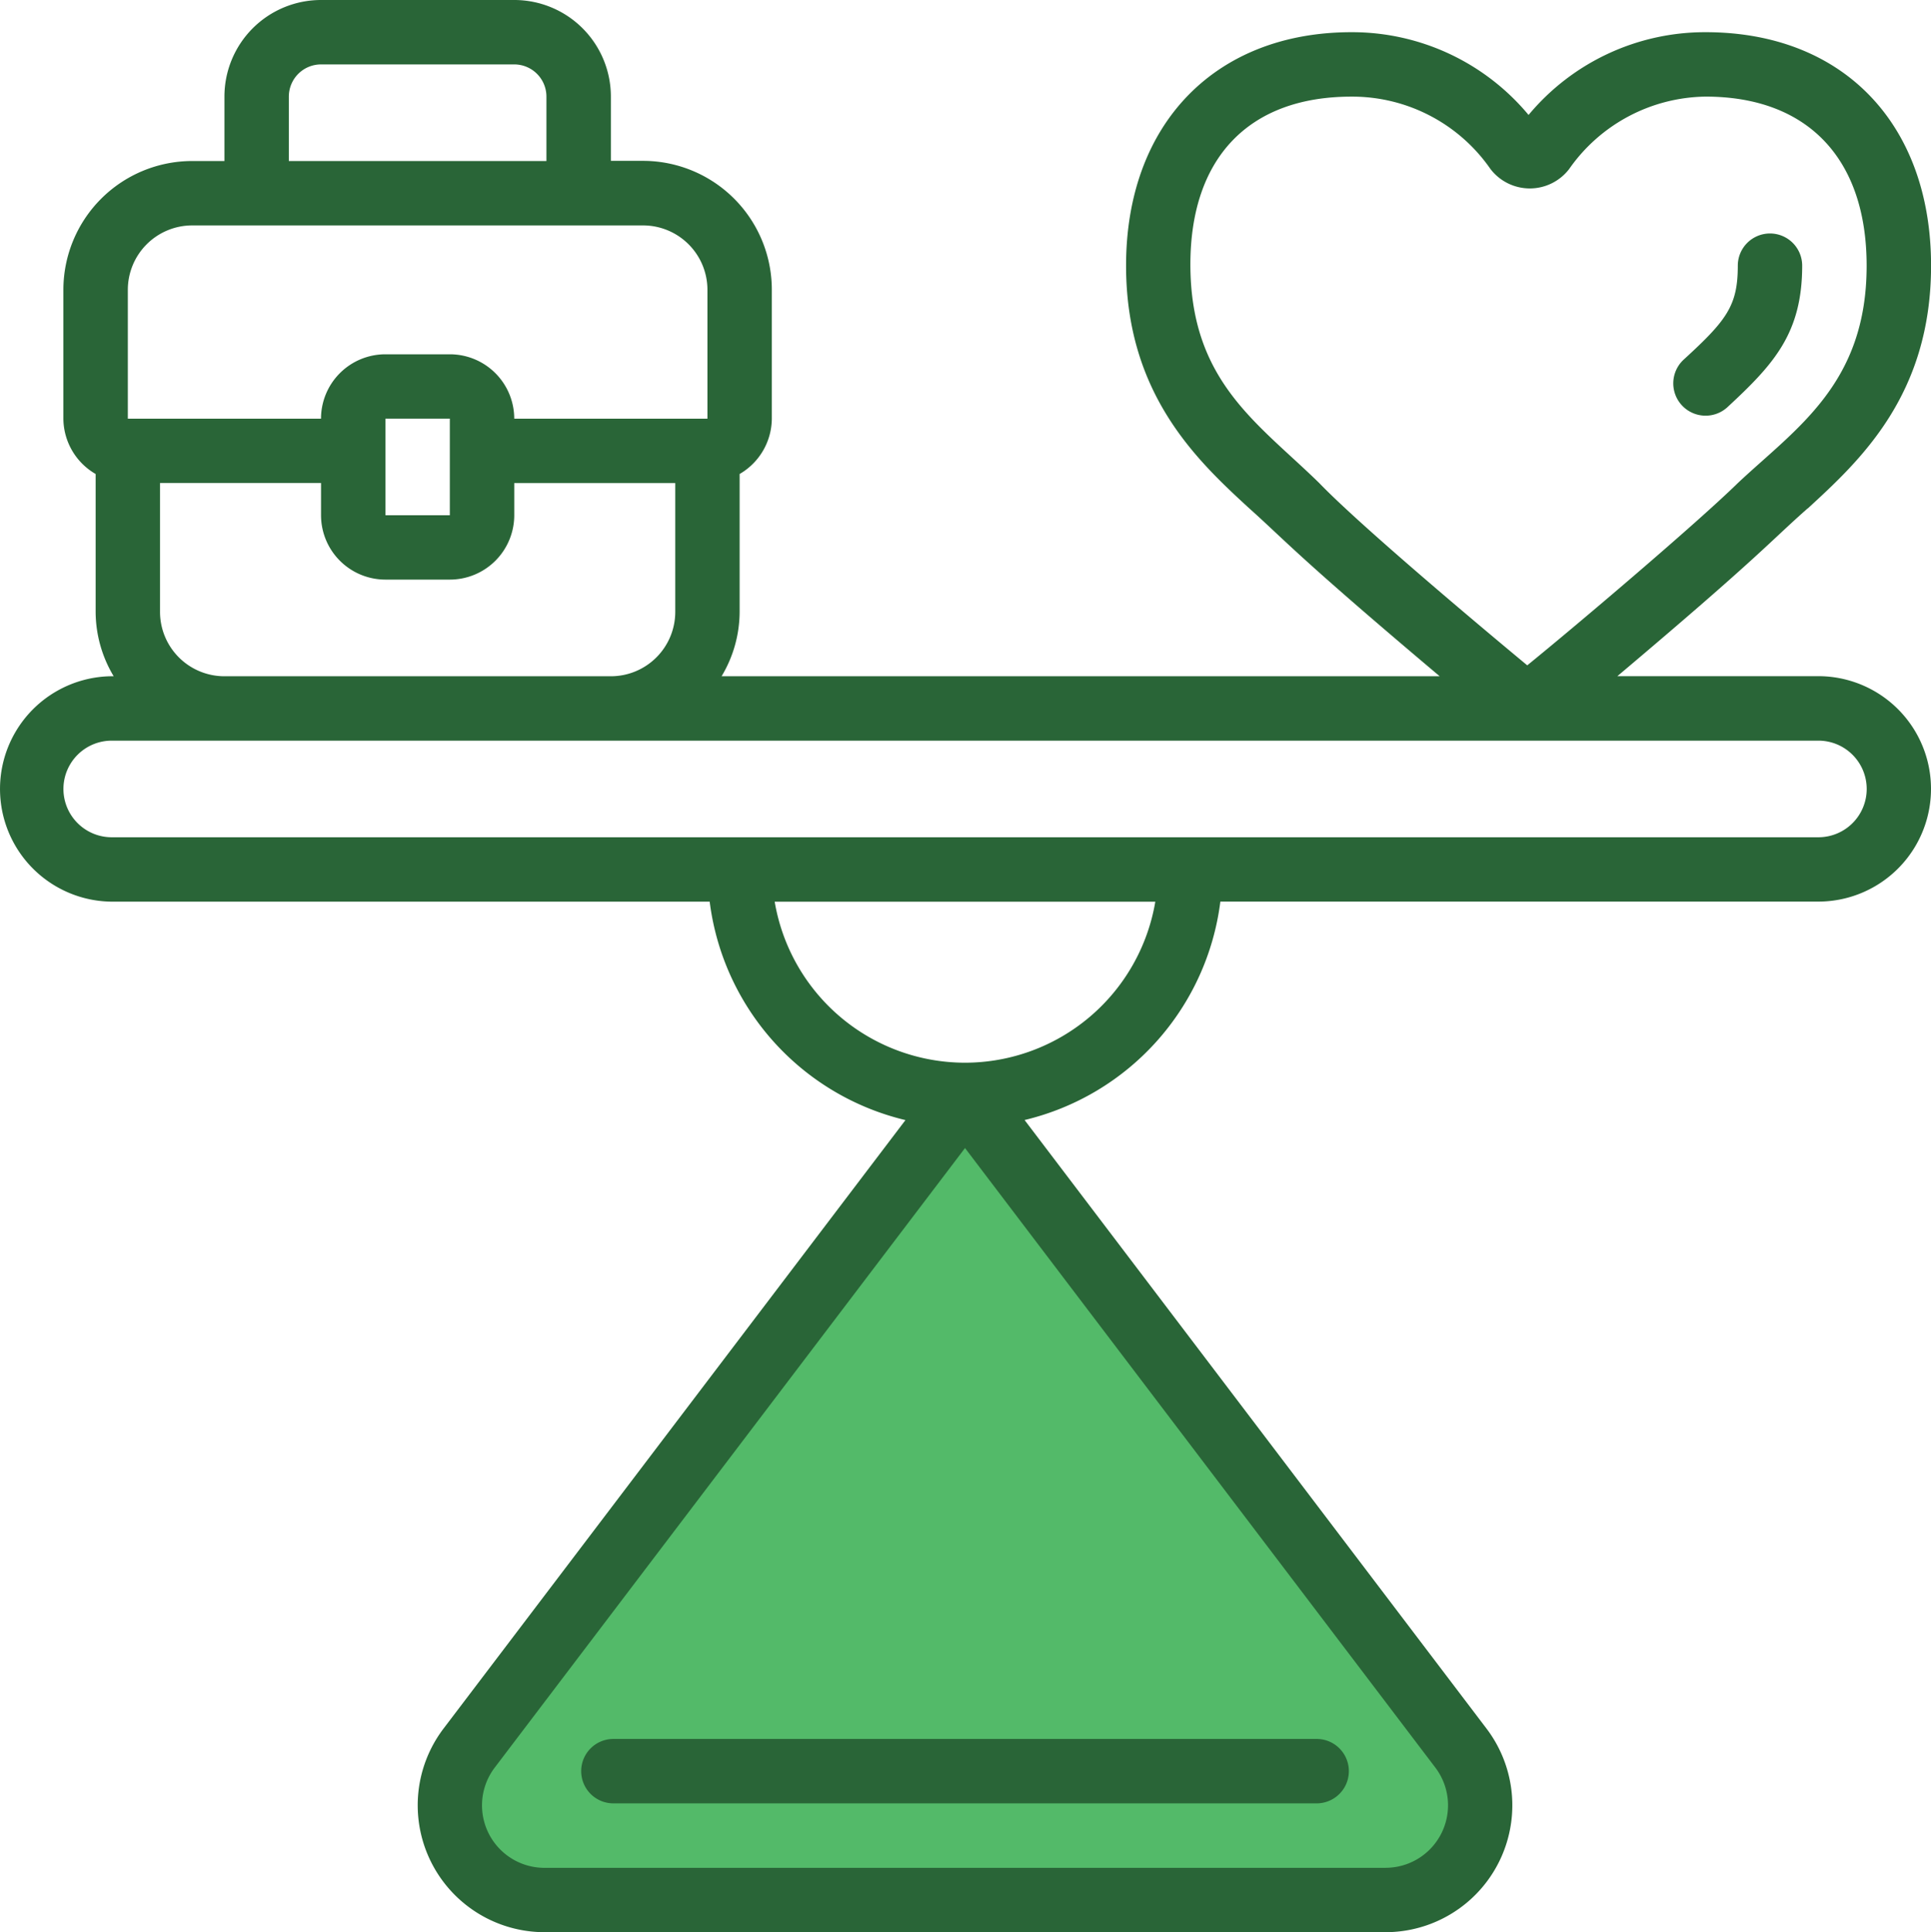
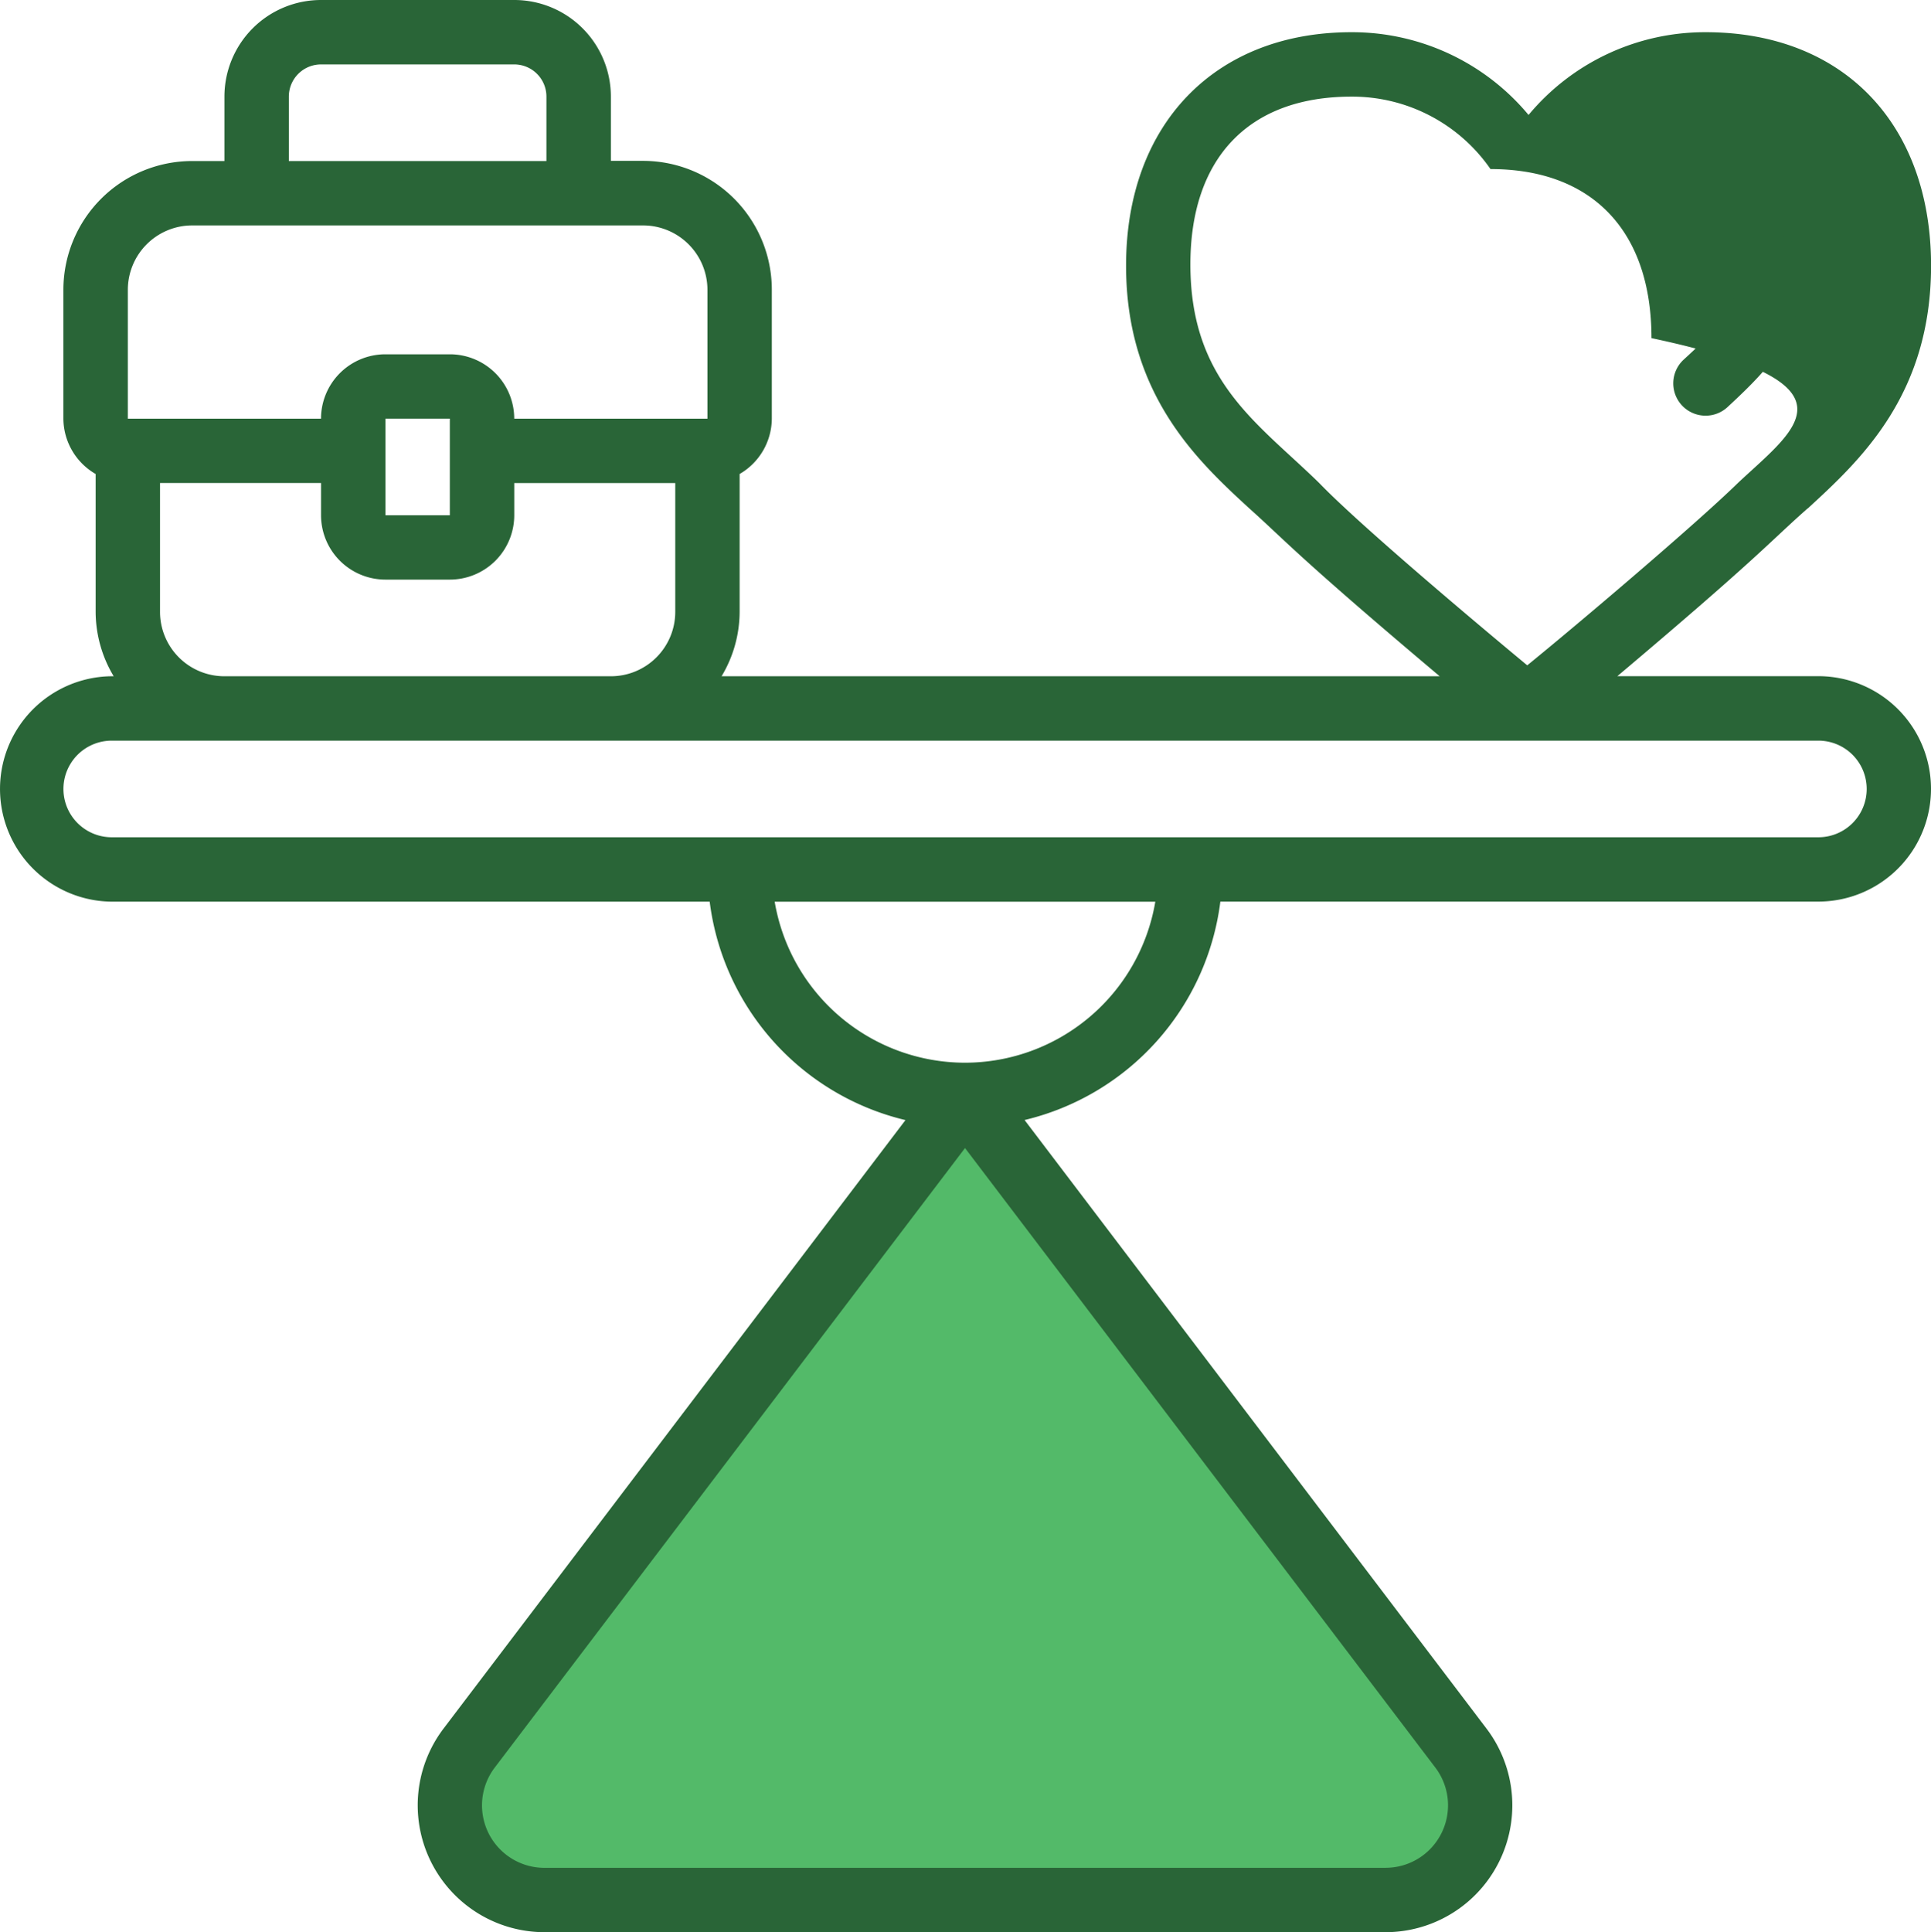
<svg xmlns="http://www.w3.org/2000/svg" width="88.414" height="88.458" viewBox="0 0 88.414 88.458">
  <g id="Group_1242" data-name="Group 1242" transform="translate(-739.059 -6147.042)">
    <path id="Path_2983" data-name="Path 2983" d="M19402.266,6514.513l-22.623,29.55-1.369,3.284,1.369,2.1,2.732,1.424,15.5.5,20.5-.5h4.75l1.875-1.424,1.25-3.076-1.25-3.125Z" transform="translate(-18619 -317)" fill="#53BA69" />
    <g id="_016---Work-Life-Balance" data-name="016---Work-Life-Balance" transform="translate(739.029 6147.042)">
-       <path id="Shape" d="M82.8,23.279c2.374-2.182,5.647-5.175,5.647-11.116,0-6.487-4.025-10.689-10.32-10.689a10.512,10.512,0,0,0-8.109,3.789,10.512,10.512,0,0,0-8.109-3.789c-6.236,0-10.32,4.2-10.32,10.689,0,5.9,3.273,8.934,5.647,11.116,1.651,1.474,2.138,2.138,8.713,7.681H33.069a5.764,5.764,0,0,0,.826-2.949V21.7a2.949,2.949,0,0,0,1.474-2.536v-5.9a5.9,5.9,0,0,0-5.9-5.9H28V4.423A4.423,4.423,0,0,0,23.575,0H14.729a4.423,4.423,0,0,0-4.423,4.423V7.372H8.832a5.9,5.9,0,0,0-5.9,5.9v5.9A2.949,2.949,0,0,0,4.409,21.7v6.31a5.765,5.765,0,0,0,.826,2.949,5.16,5.16,0,1,0-.088,10.32H32.524a11.794,11.794,0,0,0,8.964,10L20.346,79.126a5.809,5.809,0,0,0,4.6,9.332H63.484a5.809,5.809,0,0,0,4.6-9.332L46.942,51.276a11.794,11.794,0,0,0,8.964-10H83.284a5.16,5.16,0,1,0,0-10.32h-9.2c6.59-5.558,6.988-6.163,8.713-7.681ZM13.255,4.423a1.474,1.474,0,0,1,1.474-1.474h8.846a1.474,1.474,0,0,1,1.474,1.474V7.372H13.255ZM5.883,13.269A2.949,2.949,0,0,1,8.832,10.32h20.64a2.949,2.949,0,0,1,2.949,2.949v5.9H23.575a2.949,2.949,0,0,0-2.949-2.949H17.677a2.949,2.949,0,0,0-2.949,2.949H5.883Zm14.743,10.32H17.677V19.166h2.949ZM7.357,28.012v-5.9h7.372v1.474a2.949,2.949,0,0,0,2.949,2.949h2.949a2.949,2.949,0,0,0,2.949-2.949V22.115h7.372v5.9A2.949,2.949,0,0,1,28,30.96H10.306A2.949,2.949,0,0,1,7.357,28.012Zm56.127,57.5H24.946a2.86,2.86,0,0,1-2.256-4.6L44.215,52.559,65.74,80.91a2.86,2.86,0,0,1-2.256,4.6ZM44.215,48.652A8.846,8.846,0,0,1,35.5,41.28H52.928A8.846,8.846,0,0,1,44.215,48.652ZM85.5,36.12a2.211,2.211,0,0,1-2.211,2.211H5.146a2.211,2.211,0,0,1,0-4.423H83.284A2.211,2.211,0,0,1,85.5,36.12ZM79.6,22.115c-1.931,1.887-7.372,6.5-9.642,8.345-2.152-1.784-7.652-6.4-9.524-8.345-2.8-2.742-5.9-4.644-5.9-10.01,0-4.865,2.668-7.681,7.372-7.681A7.7,7.7,0,0,1,68.275,7.74a2.27,2.27,0,0,0,3.6,0,7.74,7.74,0,0,1,6.251-3.317c4.644,0,7.371,2.816,7.371,7.74C85.5,17.574,82.267,19.608,79.6,22.115Z" transform="translate(0)" fill="#296537" />
+       <path id="Shape" d="M82.8,23.279c2.374-2.182,5.647-5.175,5.647-11.116,0-6.487-4.025-10.689-10.32-10.689a10.512,10.512,0,0,0-8.109,3.789,10.512,10.512,0,0,0-8.109-3.789c-6.236,0-10.32,4.2-10.32,10.689,0,5.9,3.273,8.934,5.647,11.116,1.651,1.474,2.138,2.138,8.713,7.681H33.069a5.764,5.764,0,0,0,.826-2.949V21.7a2.949,2.949,0,0,0,1.474-2.536v-5.9a5.9,5.9,0,0,0-5.9-5.9H28V4.423A4.423,4.423,0,0,0,23.575,0H14.729a4.423,4.423,0,0,0-4.423,4.423V7.372H8.832a5.9,5.9,0,0,0-5.9,5.9v5.9A2.949,2.949,0,0,0,4.409,21.7v6.31a5.765,5.765,0,0,0,.826,2.949,5.16,5.16,0,1,0-.088,10.32H32.524a11.794,11.794,0,0,0,8.964,10L20.346,79.126a5.809,5.809,0,0,0,4.6,9.332H63.484a5.809,5.809,0,0,0,4.6-9.332L46.942,51.276a11.794,11.794,0,0,0,8.964-10H83.284a5.16,5.16,0,1,0,0-10.32h-9.2c6.59-5.558,6.988-6.163,8.713-7.681ZM13.255,4.423a1.474,1.474,0,0,1,1.474-1.474h8.846a1.474,1.474,0,0,1,1.474,1.474V7.372H13.255ZM5.883,13.269A2.949,2.949,0,0,1,8.832,10.32h20.64a2.949,2.949,0,0,1,2.949,2.949v5.9H23.575a2.949,2.949,0,0,0-2.949-2.949H17.677a2.949,2.949,0,0,0-2.949,2.949H5.883Zm14.743,10.32H17.677V19.166h2.949ZM7.357,28.012v-5.9h7.372v1.474a2.949,2.949,0,0,0,2.949,2.949h2.949a2.949,2.949,0,0,0,2.949-2.949V22.115h7.372v5.9A2.949,2.949,0,0,1,28,30.96H10.306A2.949,2.949,0,0,1,7.357,28.012Zm56.127,57.5H24.946a2.86,2.86,0,0,1-2.256-4.6L44.215,52.559,65.74,80.91a2.86,2.86,0,0,1-2.256,4.6ZM44.215,48.652A8.846,8.846,0,0,1,35.5,41.28H52.928A8.846,8.846,0,0,1,44.215,48.652ZM85.5,36.12a2.211,2.211,0,0,1-2.211,2.211H5.146a2.211,2.211,0,0,1,0-4.423H83.284A2.211,2.211,0,0,1,85.5,36.12ZM79.6,22.115c-1.931,1.887-7.372,6.5-9.642,8.345-2.152-1.784-7.652-6.4-9.524-8.345-2.8-2.742-5.9-4.644-5.9-10.01,0-4.865,2.668-7.681,7.372-7.681A7.7,7.7,0,0,1,68.275,7.74c4.644,0,7.371,2.816,7.371,7.74C85.5,17.574,82.267,19.608,79.6,22.115Z" transform="translate(0)" fill="#296537" />
      <path id="Shape-2" data-name="Shape" d="M56.426,7.25a1.474,1.474,0,0,0-1.474,1.474c0,1.828-.5,2.492-2.477,4.3A1.476,1.476,0,1,0,54.48,15.2C56.6,13.236,57.9,11.82,57.9,8.724A1.474,1.474,0,0,0,56.426,7.25Z" transform="translate(24.646 3.439)" fill="#296537" />
-       <path id="Shape-3" data-name="Shape" d="M18.08,55.474a1.474,1.474,0,0,0,1.474,1.474h32.2a1.474,1.474,0,1,0,0-2.949h-32.2a1.474,1.474,0,0,0-1.474,1.474Z" transform="translate(8.561 25.612)" fill="#296537" />
    </g>
  </g>
</svg>